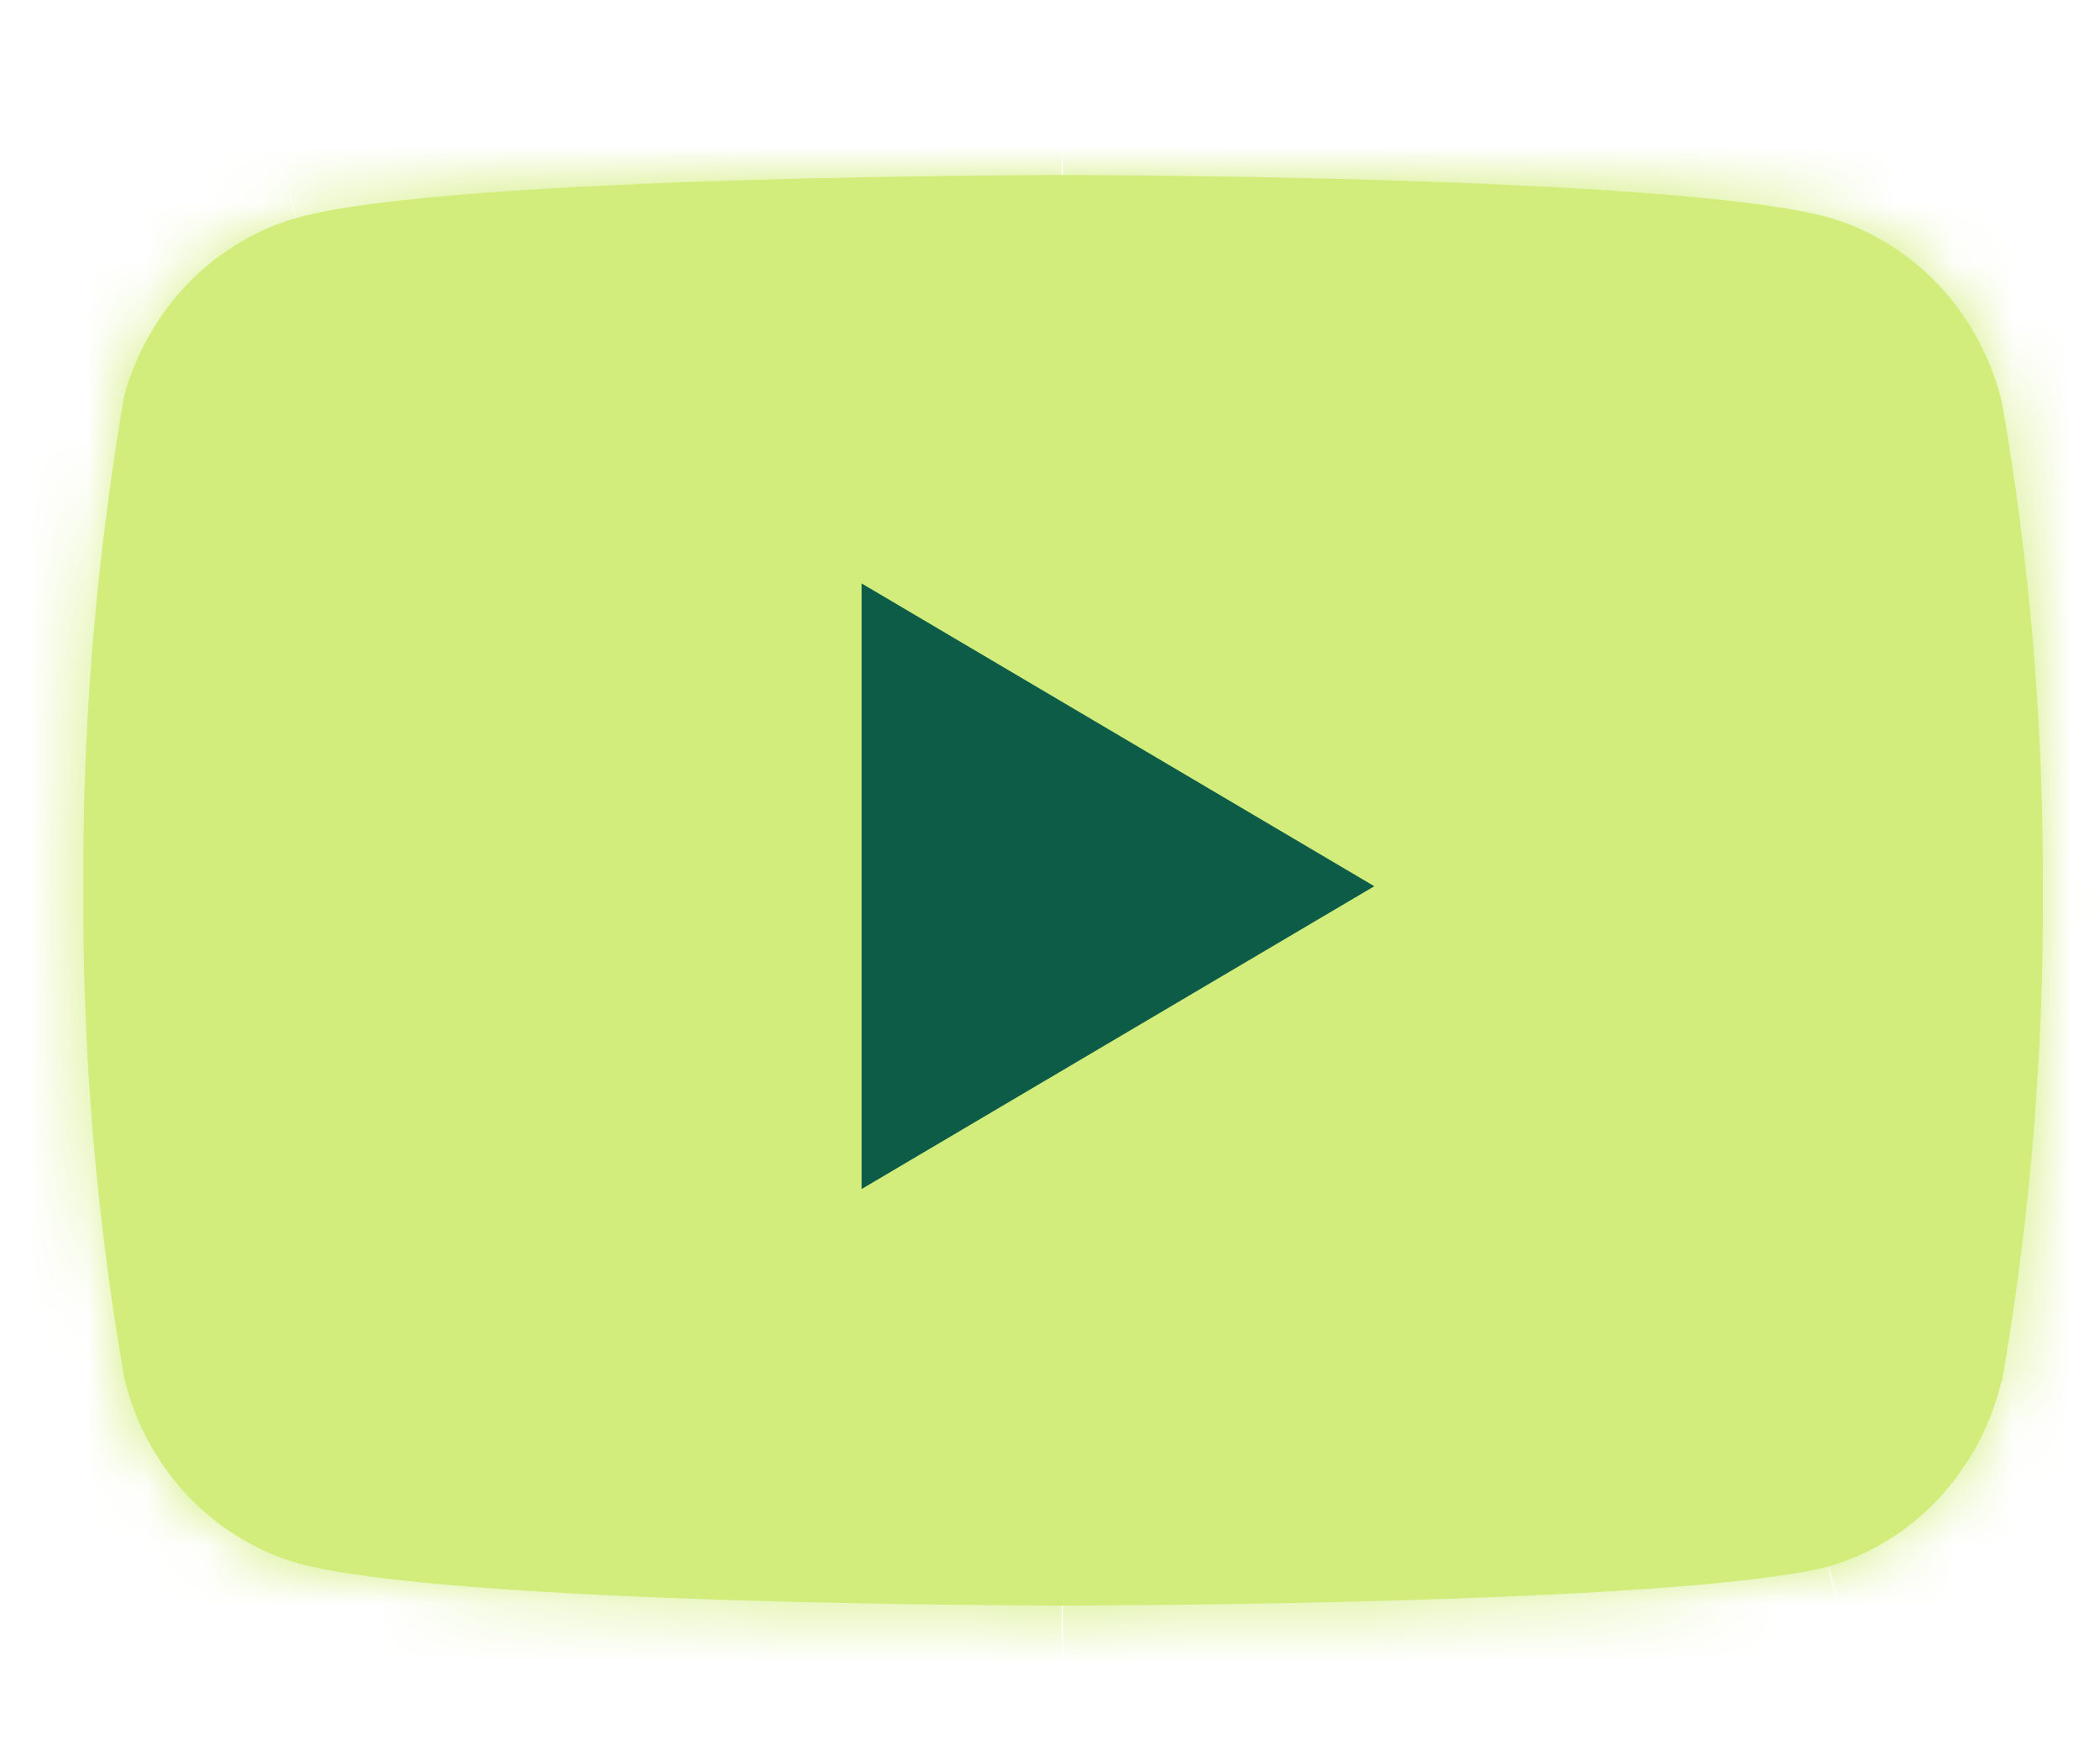
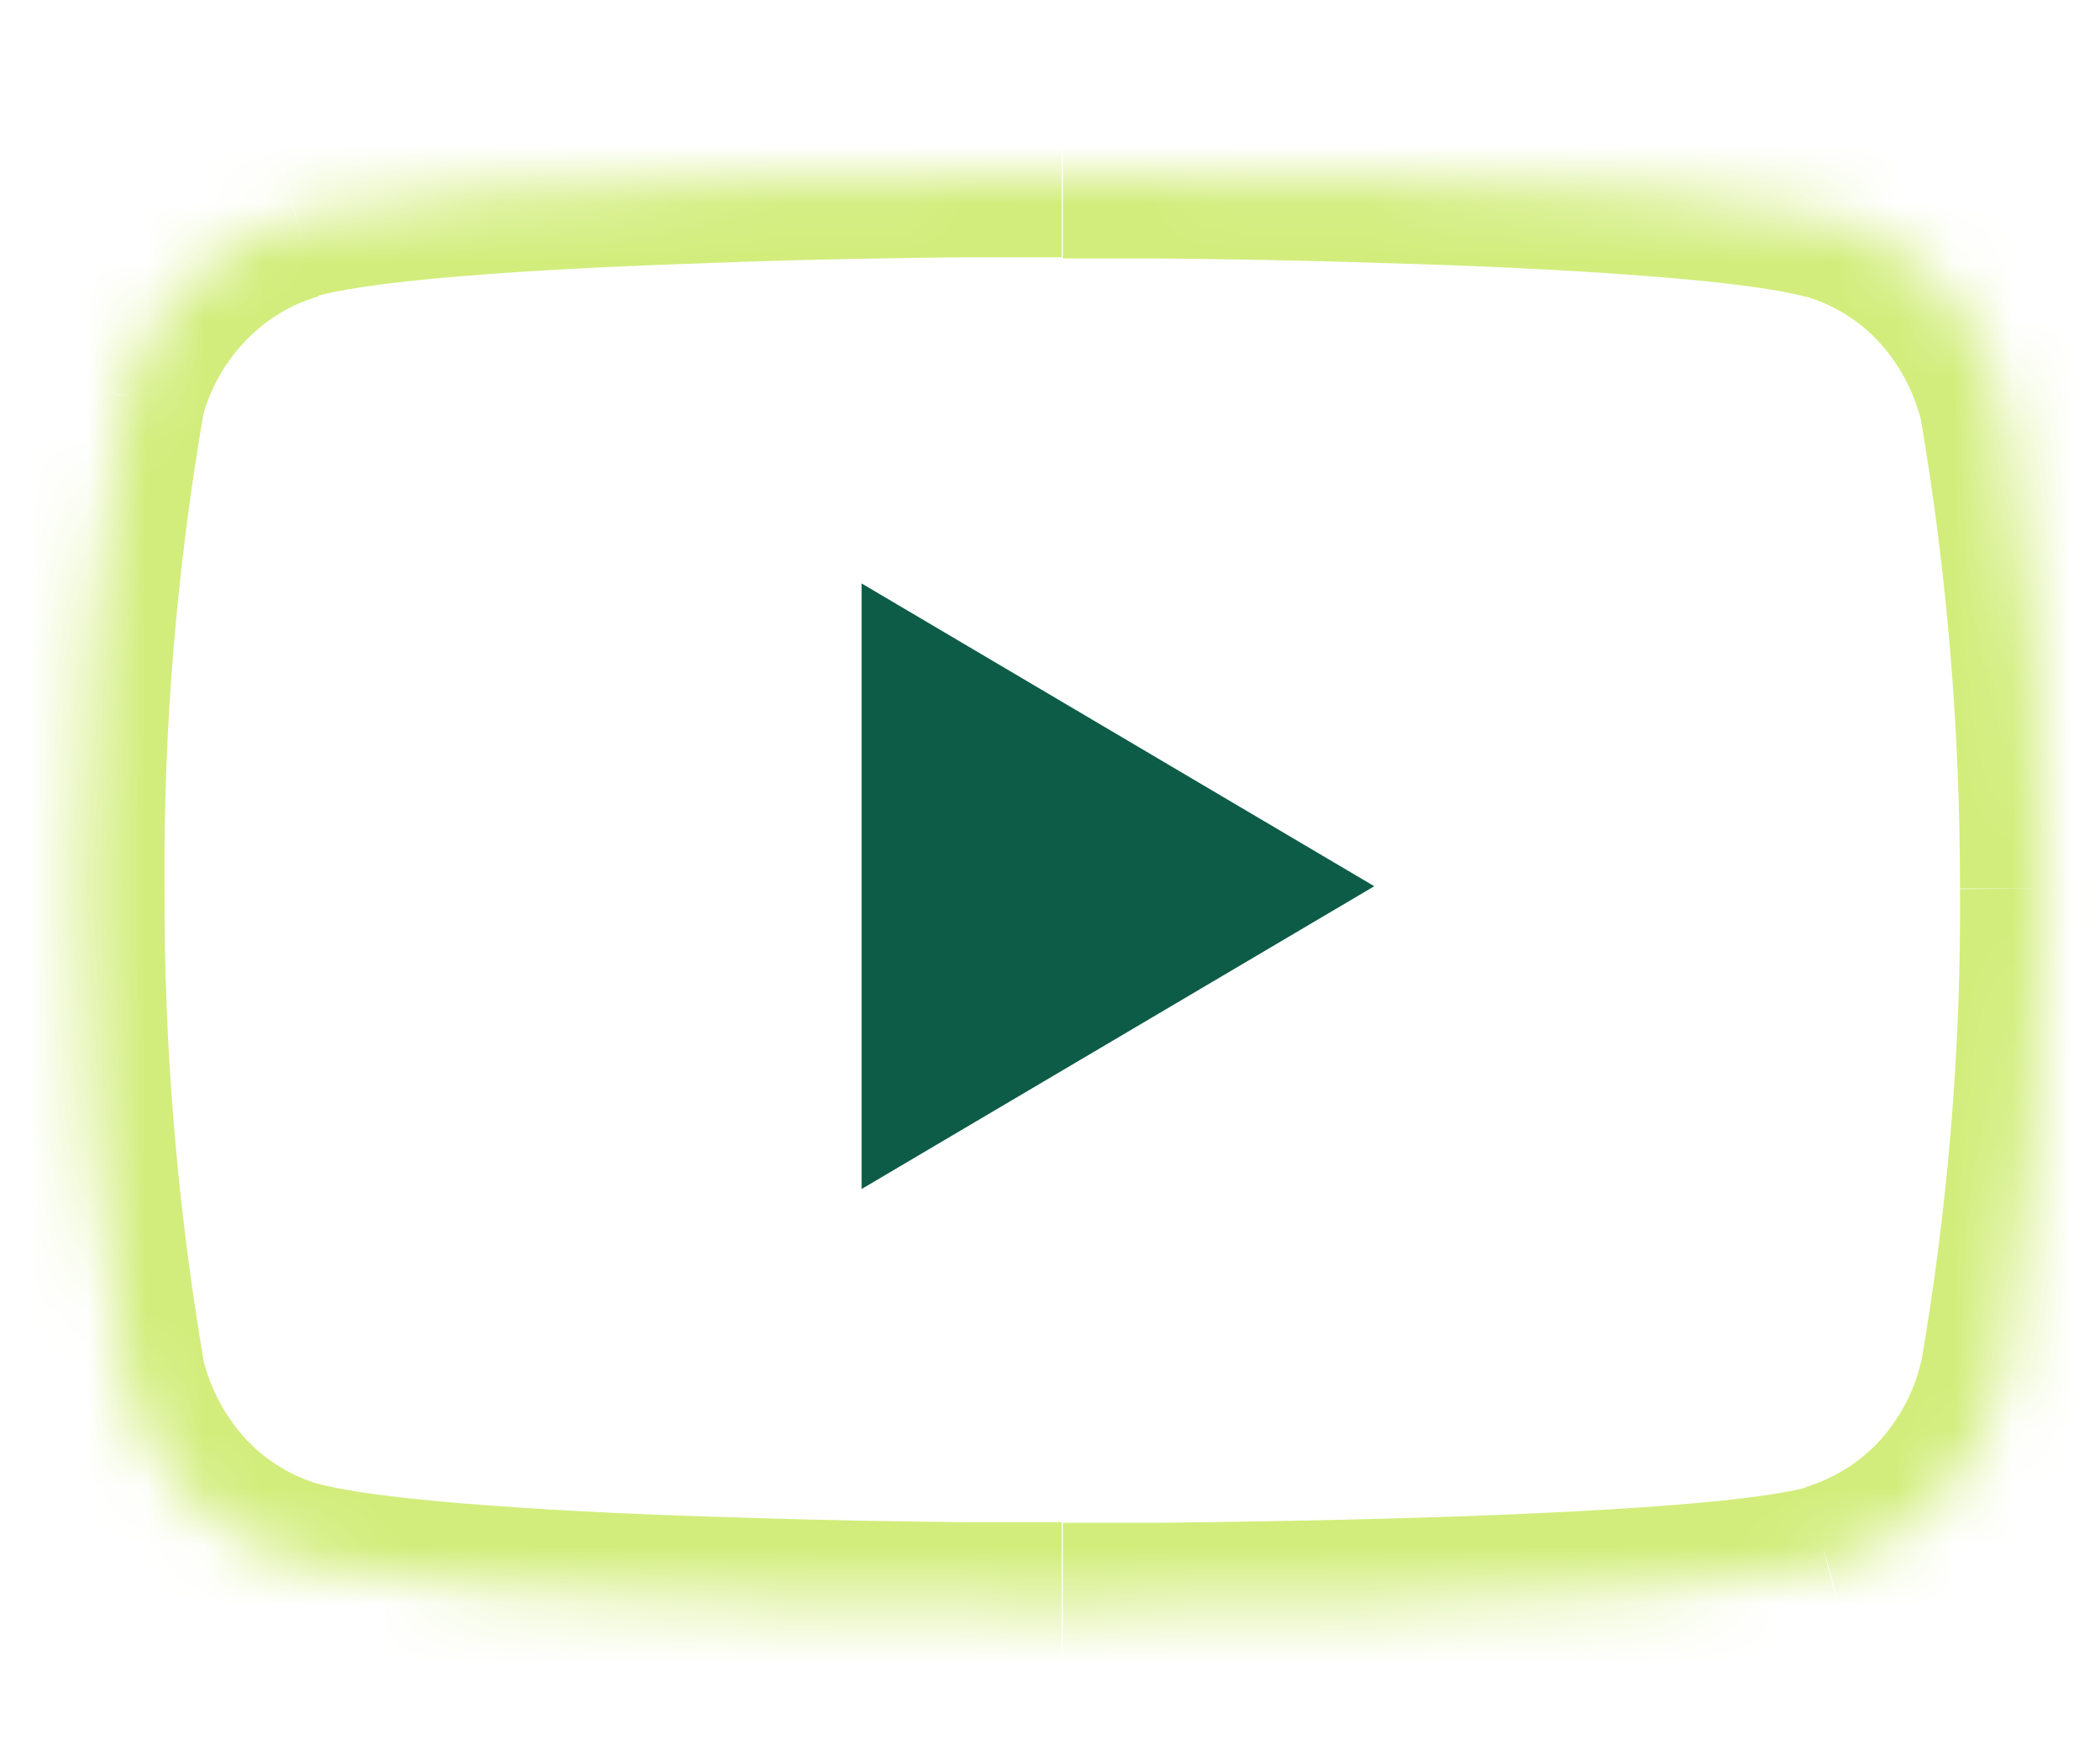
<svg xmlns="http://www.w3.org/2000/svg" width="36" height="30" viewBox="0 0 36 30" fill="none">
-   <path d="M34.31 23.68C34.13 24.43 33.76 25.12 33.24 25.68C32.72 26.24 32.07 26.64 31.35 26.85C28.72 27.52 18.22 27.52 18.22 27.52C18.22 27.52 7.71 27.52 5.09 26.79C4.37 26.58 3.72 26.17 3.2 25.62C2.68 25.06 2.31 24.37 2.13 23.62C1.65 20.85 1.41 18.04 1.43 15.23C1.41 12.4 1.65 9.57 2.13 6.78C2.33 6.05 2.71 5.39 3.23 4.85C3.75 4.32 4.39 3.93 5.1 3.73C7.73 3 18.23 3 18.23 3C18.23 3 28.74 3 31.36 3.73C32.08 3.94 32.73 4.35 33.25 4.9C33.77 5.46 34.14 6.15 34.32 6.9C34.8 9.65 35.03 12.43 35.02 15.23C35.04 18.06 34.8 20.89 34.32 23.68H34.31Z" fill="#D2ED7B" />
  <mask id="mask0_2290_476" style="mask-type:luminance" maskUnits="userSpaceOnUse" x="1" y="3" width="35" height="25">
    <path d="M34.31 23.68C34.13 24.43 33.76 25.12 33.24 25.68C32.72 26.24 32.07 26.64 31.35 26.85C28.72 27.52 18.22 27.52 18.22 27.52C18.22 27.52 7.71 27.52 5.09 26.79C4.37 26.58 3.72 26.17 3.2 25.62C2.68 25.06 2.31 24.37 2.13 23.62C1.65 20.85 1.41 18.04 1.43 15.23C1.41 12.4 1.65 9.57 2.13 6.78C2.33 6.05 2.71 5.39 3.23 4.85C3.75 4.32 4.39 3.93 5.1 3.73C7.73 3 18.23 3 18.23 3C18.23 3 28.74 3 31.36 3.73C32.08 3.94 32.73 4.35 33.25 4.9C33.77 5.45 34.14 6.15 34.32 6.9C34.8 9.65 35.03 12.43 35.02 15.23C35.04 18.06 34.8 20.89 34.32 23.68H34.31Z" fill="white" />
  </mask>
  <g mask="url(#mask0_2290_476)">
-     <path d="M36.42 15.22C36.44 18.14 36.2 21.05 35.7 23.92L32.92 23.44C33.39 20.73 33.62 17.99 33.6 15.24L36.42 15.22ZM35.7 6.66C36.19 9.49 36.43 12.36 36.42 15.23H33.6C33.6 12.51 33.38 9.81 32.92 7.14L35.7 6.66ZM34.27 3.94C34.96 4.68 35.44 5.59 35.68 6.57L32.94 7.23C32.81 6.71 32.56 6.24 32.21 5.86L34.27 3.94ZM31.75 2.38C32.72 2.66 33.59 3.2 34.27 3.94L32.21 5.86C31.86 5.48 31.42 5.22 30.95 5.08L31.74 2.37L31.75 2.38ZM18.22 3C18.22 2.06 18.22 1.59 18.22 1.59C18.22 1.59 18.23 1.59 18.24 1.59C18.26 1.59 18.29 1.59 18.33 1.59C18.41 1.59 18.52 1.59 18.67 1.59C18.96 1.59 19.39 1.59 19.91 1.6C20.94 1.61 22.35 1.63 23.84 1.68C25.33 1.73 26.91 1.8 28.29 1.9C29.63 2 30.91 2.14 31.72 2.37L30.97 5.09C30.46 4.95 29.45 4.82 28.08 4.72C26.76 4.62 25.22 4.55 23.75 4.51C22.28 4.46 20.9 4.44 19.88 4.43C19.37 4.43 18.95 4.43 18.66 4.43C18.52 4.43 18.4 4.43 18.33 4.43C18.29 4.43 18.26 4.43 18.24 4.43H18.22C18.22 4.43 18.22 4.43 18.22 3.02V3ZM4.7 2.37C5.51 2.15 6.79 2 8.13 1.9C9.51 1.8 11.1 1.73 12.58 1.68C14.07 1.63 15.48 1.61 16.51 1.6C17.03 1.6 17.45 1.6 17.75 1.59C17.9 1.59 18.01 1.59 18.09 1.59C18.13 1.59 18.16 1.59 18.18 1.59C18.19 1.59 18.2 1.59 18.2 1.59C18.2 1.59 18.2 1.59 18.2 3C18.2 4.41 18.2 4.41 18.2 4.41C18.2 4.41 18.19 4.41 18.18 4.41C18.16 4.41 18.13 4.41 18.09 4.41C18.01 4.41 17.9 4.41 17.76 4.41C17.47 4.41 17.05 4.41 16.54 4.41C15.52 4.42 14.13 4.44 12.67 4.49C11.2 4.54 9.67 4.6 8.34 4.7C6.97 4.8 5.96 4.93 5.45 5.07L4.7 2.35V2.37ZM2.2 3.86C2.89 3.15 3.75 2.64 4.69 2.37L5.46 5.08C5 5.21 4.57 5.47 4.22 5.83L2.2 3.86ZM0.75 6.4C1.01 5.44 1.51 4.57 2.2 3.86L4.22 5.83C3.87 6.19 3.61 6.64 3.47 7.15L0.75 6.4ZM0 15.24C-0.02 12.32 0.22 9.41 0.72 6.54L3.5 7.02C3.03 9.73 2.8 12.47 2.82 15.22L0 15.24ZM0.72 23.86C0.23 21.01 -0.01 18.12 0 15.22H2.82C2.81 17.96 3.04 20.69 3.5 23.38L0.72 23.86ZM2.15 26.58C1.46 25.84 0.98 24.93 0.74 23.95L3.48 23.29C3.61 23.81 3.86 24.28 4.21 24.66L2.15 26.58ZM4.67 28.14C3.7 27.86 2.83 27.32 2.15 26.58L4.21 24.66C4.56 25.04 5 25.3 5.47 25.44L4.68 28.15L4.67 28.14ZM18.2 27.52C18.2 28.46 18.2 28.93 18.2 28.93C18.2 28.93 18.19 28.93 18.18 28.93C18.16 28.93 18.13 28.93 18.09 28.93C18.01 28.93 17.9 28.93 17.75 28.93C17.46 28.93 17.03 28.93 16.51 28.92C15.48 28.91 14.07 28.89 12.58 28.84C11.09 28.79 9.51 28.72 8.13 28.62C6.79 28.52 5.51 28.38 4.7 28.15L5.45 25.43C5.96 25.57 6.97 25.7 8.34 25.8C9.66 25.9 11.2 25.97 12.67 26.01C14.14 26.06 15.52 26.08 16.54 26.09C17.05 26.09 17.47 26.09 17.76 26.09C17.9 26.09 18.02 26.09 18.09 26.09C18.13 26.09 18.16 26.09 18.18 26.09H18.2C18.2 26.09 18.2 26.09 18.2 27.5V27.52ZM31.68 28.22C30.88 28.42 29.61 28.55 28.27 28.65C26.89 28.75 25.31 28.81 23.82 28.85C22.33 28.89 20.93 28.91 19.9 28.92C19.38 28.92 18.96 28.92 18.67 28.92C18.52 28.92 18.41 28.92 18.33 28.92C18.29 28.92 18.26 28.92 18.24 28.92C18.23 28.92 18.22 28.92 18.22 28.92C18.22 28.92 18.22 28.92 18.22 27.51C18.22 26.1 18.22 26.1 18.22 26.1C18.22 26.1 18.23 26.1 18.24 26.1C18.26 26.1 18.29 26.1 18.33 26.1C18.41 26.1 18.52 26.1 18.66 26.1C18.95 26.1 19.37 26.1 19.88 26.1C20.9 26.09 22.29 26.07 23.75 26.03C25.22 25.99 26.76 25.93 28.08 25.84C29.44 25.75 30.47 25.63 30.99 25.49L31.68 28.22ZM34.26 26.64C33.57 27.38 32.7 27.92 31.74 28.2L30.95 25.49C31.42 25.35 31.86 25.08 32.21 24.71L34.27 26.63L34.26 26.64ZM35.67 24.01C35.43 25 34.95 25.9 34.26 26.64L32.2 24.72C32.55 24.34 32.81 23.87 32.93 23.35L35.67 24.01ZM34.3 6.9L35.67 6.57C35.67 6.57 35.68 6.63 35.69 6.66L34.3 6.9ZM31.34 3.73L31.72 2.37C31.72 2.37 31.73 2.37 31.74 2.37L31.34 3.72V3.73ZM5.08 3.73L4.69 2.37L5.07 3.73H5.08ZM2.12 6.78L0.73 6.54C0.73 6.54 0.75 6.45 0.76 6.41L2.12 6.78ZM2.12 23.62L0.75 23.95C0.75 23.95 0.74 23.89 0.73 23.86L2.12 23.62ZM5.08 26.79L4.7 28.15C4.7 28.15 4.69 28.15 4.68 28.15L5.08 26.8V26.79ZM31.34 26.85L31.74 28.2C31.74 28.2 31.71 28.2 31.69 28.21L31.34 26.84V26.85ZM34.3 23.68L35.69 23.92C35.69 23.92 35.68 23.98 35.67 24.01L34.3 23.68Z" fill="#D2ED7B" />
+     <path d="M36.42 15.22C36.44 18.14 36.2 21.05 35.7 23.92L32.92 23.44C33.39 20.73 33.62 17.99 33.6 15.24L36.42 15.22ZM35.7 6.66C36.19 9.49 36.43 12.36 36.42 15.23H33.6C33.6 12.51 33.38 9.81 32.92 7.14L35.7 6.66ZM34.27 3.94C34.96 4.68 35.44 5.59 35.68 6.57L32.94 7.23C32.81 6.71 32.56 6.24 32.21 5.86L34.27 3.94ZM31.75 2.38C32.72 2.66 33.59 3.2 34.27 3.94L32.21 5.86C31.86 5.48 31.42 5.22 30.95 5.08L31.74 2.37L31.75 2.38ZM18.22 3C18.22 2.06 18.22 1.59 18.22 1.59C18.22 1.59 18.23 1.59 18.24 1.59C18.26 1.59 18.29 1.59 18.33 1.59C18.41 1.59 18.52 1.59 18.67 1.59C18.96 1.59 19.39 1.59 19.91 1.6C20.94 1.61 22.35 1.63 23.84 1.68C25.33 1.73 26.91 1.8 28.29 1.9C29.63 2 30.91 2.14 31.72 2.37L30.97 5.09C30.46 4.95 29.45 4.82 28.08 4.72C26.76 4.62 25.22 4.55 23.75 4.51C22.28 4.46 20.9 4.44 19.88 4.43C19.37 4.43 18.95 4.43 18.66 4.43C18.52 4.43 18.4 4.43 18.33 4.43C18.29 4.43 18.26 4.43 18.24 4.43H18.22C18.22 4.43 18.22 4.43 18.22 3.02V3ZM4.7 2.37C5.51 2.15 6.79 2 8.13 1.9C9.51 1.8 11.1 1.73 12.58 1.68C14.07 1.63 15.48 1.61 16.51 1.6C17.03 1.6 17.45 1.6 17.75 1.59C17.9 1.59 18.01 1.59 18.09 1.59C18.13 1.59 18.16 1.59 18.18 1.59C18.19 1.59 18.2 1.59 18.2 1.59C18.2 1.59 18.2 1.59 18.2 3C18.2 4.41 18.2 4.41 18.2 4.41C18.2 4.41 18.19 4.41 18.18 4.41C18.16 4.41 18.13 4.41 18.09 4.41C18.01 4.41 17.9 4.41 17.76 4.41C17.47 4.41 17.05 4.41 16.54 4.41C15.52 4.42 14.13 4.44 12.67 4.49C11.2 4.54 9.67 4.6 8.34 4.7C6.97 4.8 5.96 4.93 5.45 5.07L4.7 2.35V2.37ZM2.2 3.86C2.89 3.15 3.75 2.64 4.69 2.37L5.46 5.08C5 5.21 4.57 5.47 4.22 5.83L2.2 3.86ZM0.75 6.4C1.01 5.44 1.51 4.57 2.2 3.86L4.22 5.83C3.87 6.19 3.61 6.64 3.47 7.15L0.75 6.4ZM0 15.24C-0.02 12.32 0.22 9.41 0.72 6.54L3.5 7.02C3.03 9.73 2.8 12.47 2.82 15.22L0 15.24ZM0.72 23.86C0.23 21.01 -0.01 18.12 0 15.22H2.82C2.81 17.96 3.04 20.69 3.5 23.38L0.72 23.86ZM2.15 26.58C1.46 25.84 0.98 24.93 0.74 23.95L3.48 23.29C3.61 23.81 3.86 24.28 4.21 24.66L2.15 26.58ZM4.67 28.14C3.7 27.86 2.83 27.32 2.15 26.58L4.21 24.66C4.56 25.04 5 25.3 5.47 25.44L4.68 28.15L4.67 28.14ZM18.2 27.52C18.2 28.46 18.2 28.93 18.2 28.93C18.2 28.93 18.19 28.93 18.18 28.93C18.16 28.93 18.13 28.93 18.09 28.93C18.01 28.93 17.9 28.93 17.75 28.93C17.46 28.93 17.03 28.93 16.51 28.92C15.48 28.91 14.07 28.89 12.58 28.84C11.09 28.79 9.51 28.72 8.13 28.62C6.79 28.52 5.51 28.38 4.7 28.15L5.45 25.43C5.96 25.57 6.97 25.7 8.34 25.8C9.66 25.9 11.2 25.97 12.67 26.01C14.14 26.06 15.52 26.08 16.54 26.09C17.05 26.09 17.47 26.09 17.76 26.09C17.9 26.09 18.02 26.09 18.09 26.09C18.13 26.09 18.16 26.09 18.18 26.09H18.2C18.2 26.09 18.2 26.09 18.2 27.5V27.52ZM31.68 28.22C30.88 28.42 29.61 28.55 28.27 28.65C26.89 28.75 25.31 28.81 23.82 28.85C22.33 28.89 20.93 28.91 19.9 28.92C19.38 28.92 18.96 28.92 18.67 28.92C18.52 28.92 18.41 28.92 18.33 28.92C18.29 28.92 18.26 28.92 18.24 28.92C18.23 28.92 18.22 28.92 18.22 28.92C18.22 28.92 18.22 28.92 18.22 27.51C18.22 26.1 18.22 26.1 18.22 26.1C18.22 26.1 18.23 26.1 18.24 26.1C18.26 26.1 18.29 26.1 18.33 26.1C18.41 26.1 18.52 26.1 18.66 26.1C18.95 26.1 19.37 26.1 19.88 26.1C20.9 26.09 22.29 26.07 23.75 26.03C25.22 25.99 26.76 25.93 28.08 25.84C29.44 25.75 30.47 25.63 30.99 25.49L31.68 28.22ZM34.26 26.64C33.57 27.38 32.7 27.92 31.74 28.2L30.95 25.49C31.42 25.35 31.86 25.08 32.21 24.71L34.27 26.63ZM35.67 24.01C35.43 25 34.95 25.9 34.26 26.64L32.2 24.72C32.55 24.34 32.81 23.87 32.93 23.35L35.67 24.01ZM34.3 6.9L35.67 6.57C35.67 6.57 35.68 6.63 35.69 6.66L34.3 6.9ZM31.34 3.73L31.72 2.37C31.72 2.37 31.73 2.37 31.74 2.37L31.34 3.72V3.73ZM5.08 3.73L4.69 2.37L5.07 3.73H5.08ZM2.12 6.78L0.73 6.54C0.73 6.54 0.75 6.45 0.76 6.41L2.12 6.78ZM2.12 23.62L0.75 23.95C0.75 23.95 0.74 23.89 0.73 23.86L2.12 23.62ZM5.08 26.79L4.7 28.15C4.7 28.15 4.69 28.15 4.68 28.15L5.08 26.8V26.79ZM31.34 26.85L31.74 28.2C31.74 28.2 31.71 28.2 31.69 28.21L31.34 26.84V26.85ZM34.3 23.68L35.69 23.92C35.69 23.92 35.68 23.98 35.67 24.01L34.3 23.68Z" fill="#D2ED7B" />
  </g>
  <path d="M14.77 10L23.559 15.19L14.77 20.38V10Z" fill="#0D5C48" />
</svg>